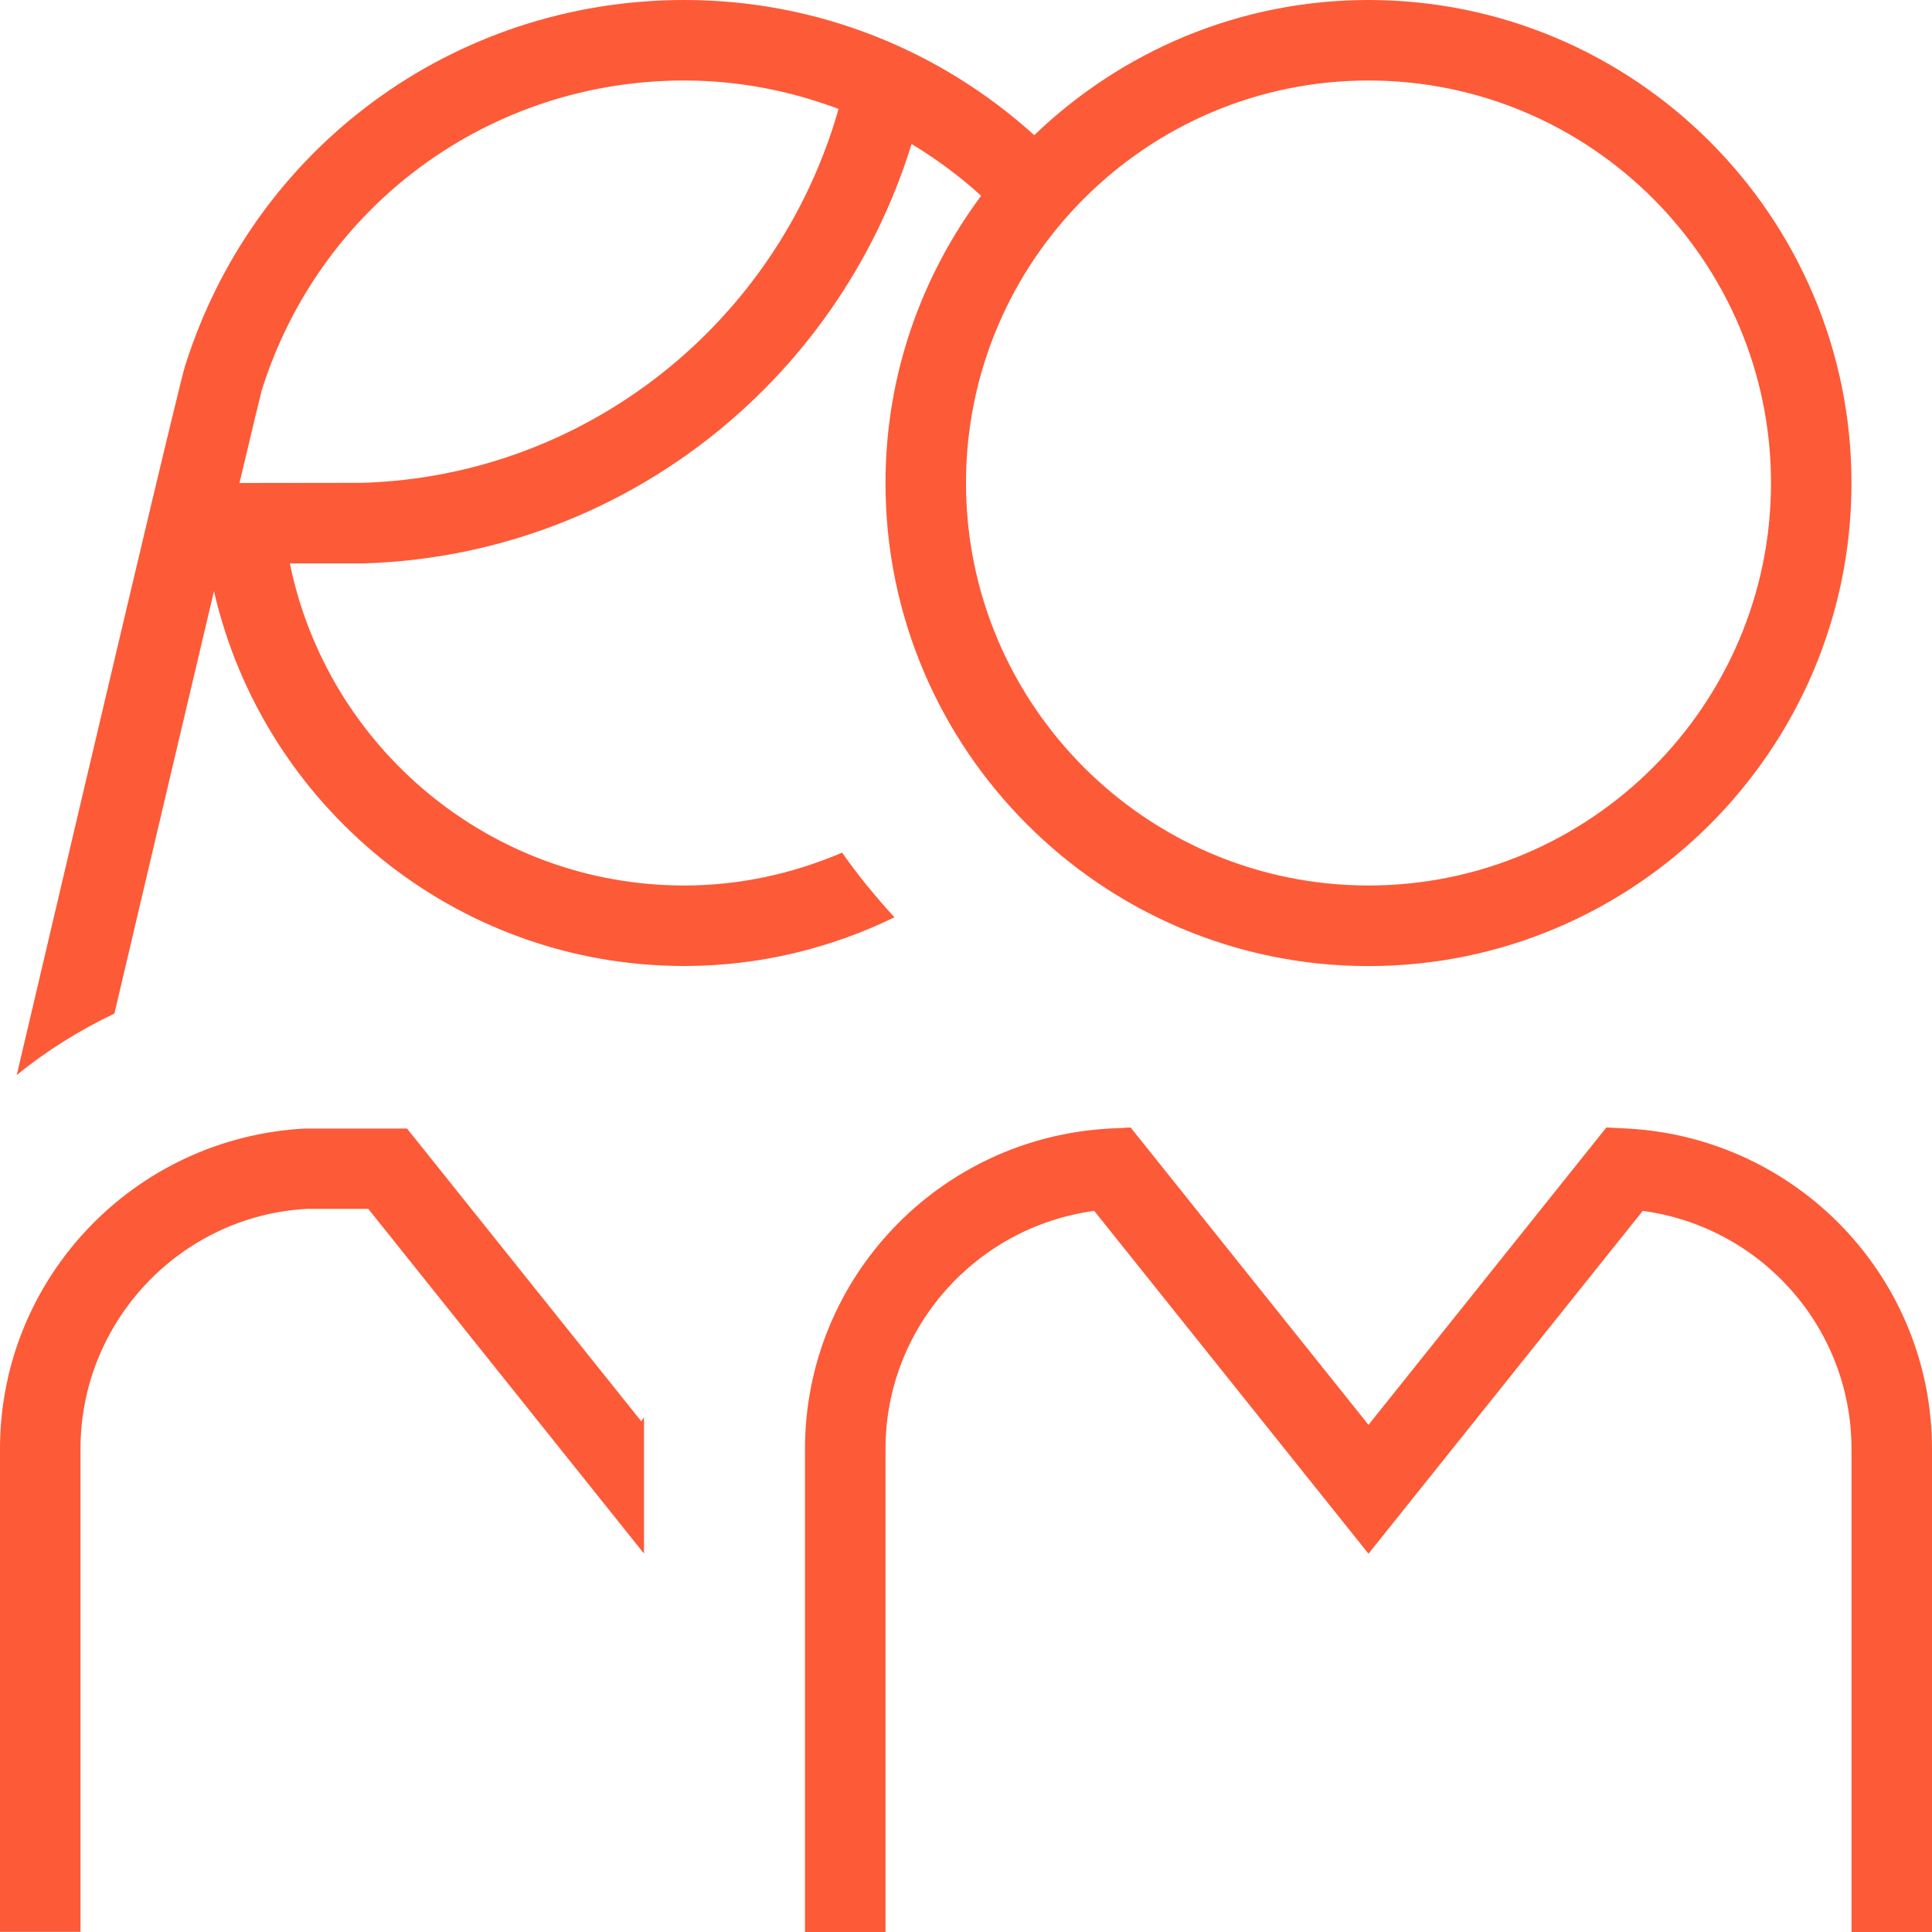
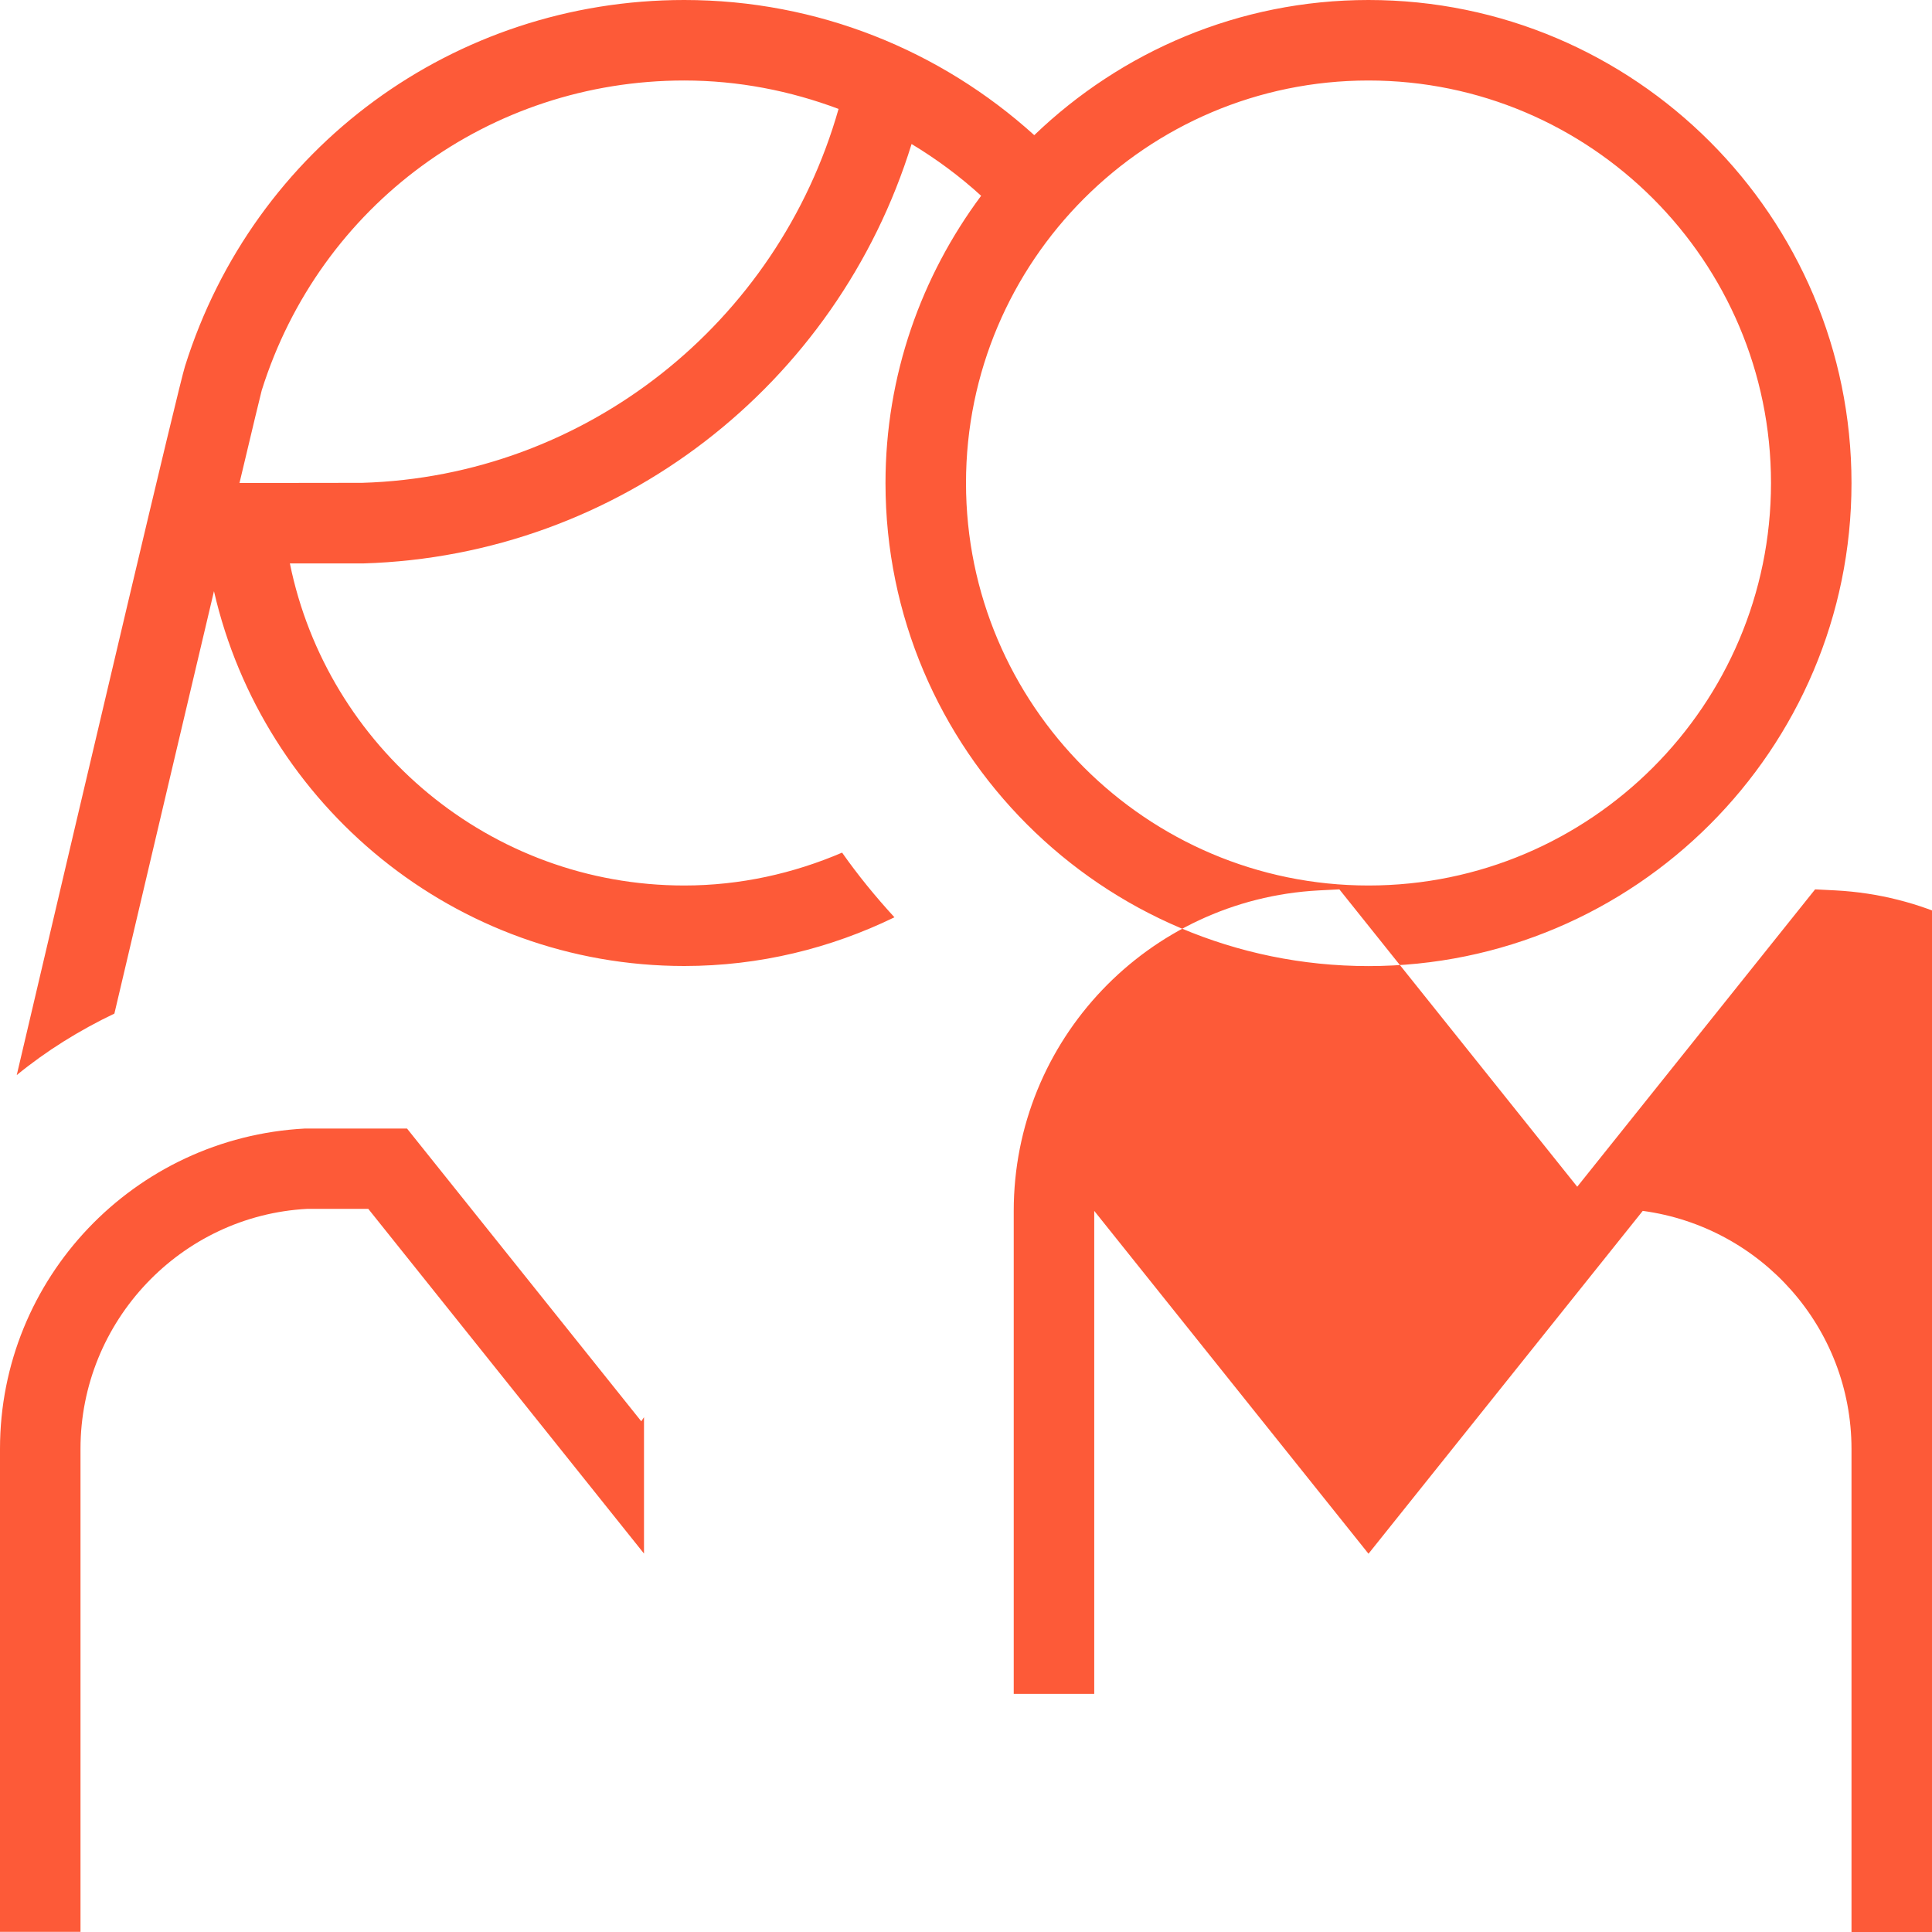
<svg xmlns="http://www.w3.org/2000/svg" id="Layer_1" data-name="Layer 1" viewBox="0 0 24 24" width="300" height="300" version="1.1">
  <g transform="matrix(1,0,0,1,0,0)">
-     <path d="m10.46,10.592c-.603.258-1.263.408-1.96.408-2.415,0-4.435-1.721-4.899-4.001h.914c3.168-.095,5.883-2.216,6.809-5.21.308.186.598.4.864.643-.743.999-1.188,2.231-1.188,3.569,0,3.309,2.691,6,6,6s6-2.691,6-6S20.309,0,17,0c-1.611,0-3.073.642-4.152,1.679C11.685.627,10.158,0,8.5,0,5.645,0,3.152,1.828,2.298,4.55c-.079.251-1.137,4.743-2.09,8.805.369-.302.778-.556,1.213-.764.498-2.117.922-3.915,1.237-5.247.612,2.663,2.997,4.656,5.843,4.656.936,0,1.82-.221,2.61-.605-.233-.254-.451-.52-.65-.803ZM17,1c2.757,0,5,2.243,5,5s-2.243,5-5,5-5-2.243-5-5,2.243-5,5-5Zm-8.5,0c.673,0,1.317.128,1.917.353-.757,2.664-3.143,4.563-5.918,4.645l-1.524.002c.167-.702.265-1.112.276-1.15.723-2.303,2.832-3.85,5.248-3.85Zm15.5,17v6h-1v-6c0-1.504-1.12-2.759-2.593-2.958l-3.407,4.259-3.407-4.259c-1.473.2-2.593,1.455-2.593,2.958v6h-1v-6c0-2.119,1.664-3.868,3.789-3.981l.256-.013,2.955,3.694,2.955-3.694.256.013c2.125.113,3.789,1.862,3.789,3.981Zm-16.034-.344l.034-.051v1.694l-3.425-4.282h-.76c-1.567.084-2.815,1.394-2.815,2.981v6H0v-6C0,15.881,1.664,14.132,3.789,14.019h1.267s2.911,3.638,2.911,3.638Z" fill="#fd5a38ff" data-original-color="#000000ff" stroke="none" />
+     <path d="m10.46,10.592c-.603.258-1.263.408-1.96.408-2.415,0-4.435-1.721-4.899-4.001h.914c3.168-.095,5.883-2.216,6.809-5.21.308.186.598.4.864.643-.743.999-1.188,2.231-1.188,3.569,0,3.309,2.691,6,6,6s6-2.691,6-6S20.309,0,17,0c-1.611,0-3.073.642-4.152,1.679C11.685.627,10.158,0,8.5,0,5.645,0,3.152,1.828,2.298,4.55c-.079.251-1.137,4.743-2.09,8.805.369-.302.778-.556,1.213-.764.498-2.117.922-3.915,1.237-5.247.612,2.663,2.997,4.656,5.843,4.656.936,0,1.82-.221,2.61-.605-.233-.254-.451-.52-.65-.803ZM17,1c2.757,0,5,2.243,5,5s-2.243,5-5,5-5-2.243-5-5,2.243-5,5-5Zm-8.5,0c.673,0,1.317.128,1.917.353-.757,2.664-3.143,4.563-5.918,4.645l-1.524.002c.167-.702.265-1.112.276-1.15.723-2.303,2.832-3.85,5.248-3.85Zm15.5,17v6h-1v-6c0-1.504-1.12-2.759-2.593-2.958l-3.407,4.259-3.407-4.259v6h-1v-6c0-2.119,1.664-3.868,3.789-3.981l.256-.013,2.955,3.694,2.955-3.694.256.013c2.125.113,3.789,1.862,3.789,3.981Zm-16.034-.344l.034-.051v1.694l-3.425-4.282h-.76c-1.567.084-2.815,1.394-2.815,2.981v6H0v-6C0,15.881,1.664,14.132,3.789,14.019h1.267s2.911,3.638,2.911,3.638Z" fill="#fd5a38ff" data-original-color="#000000ff" stroke="none" />
  </g>
</svg>